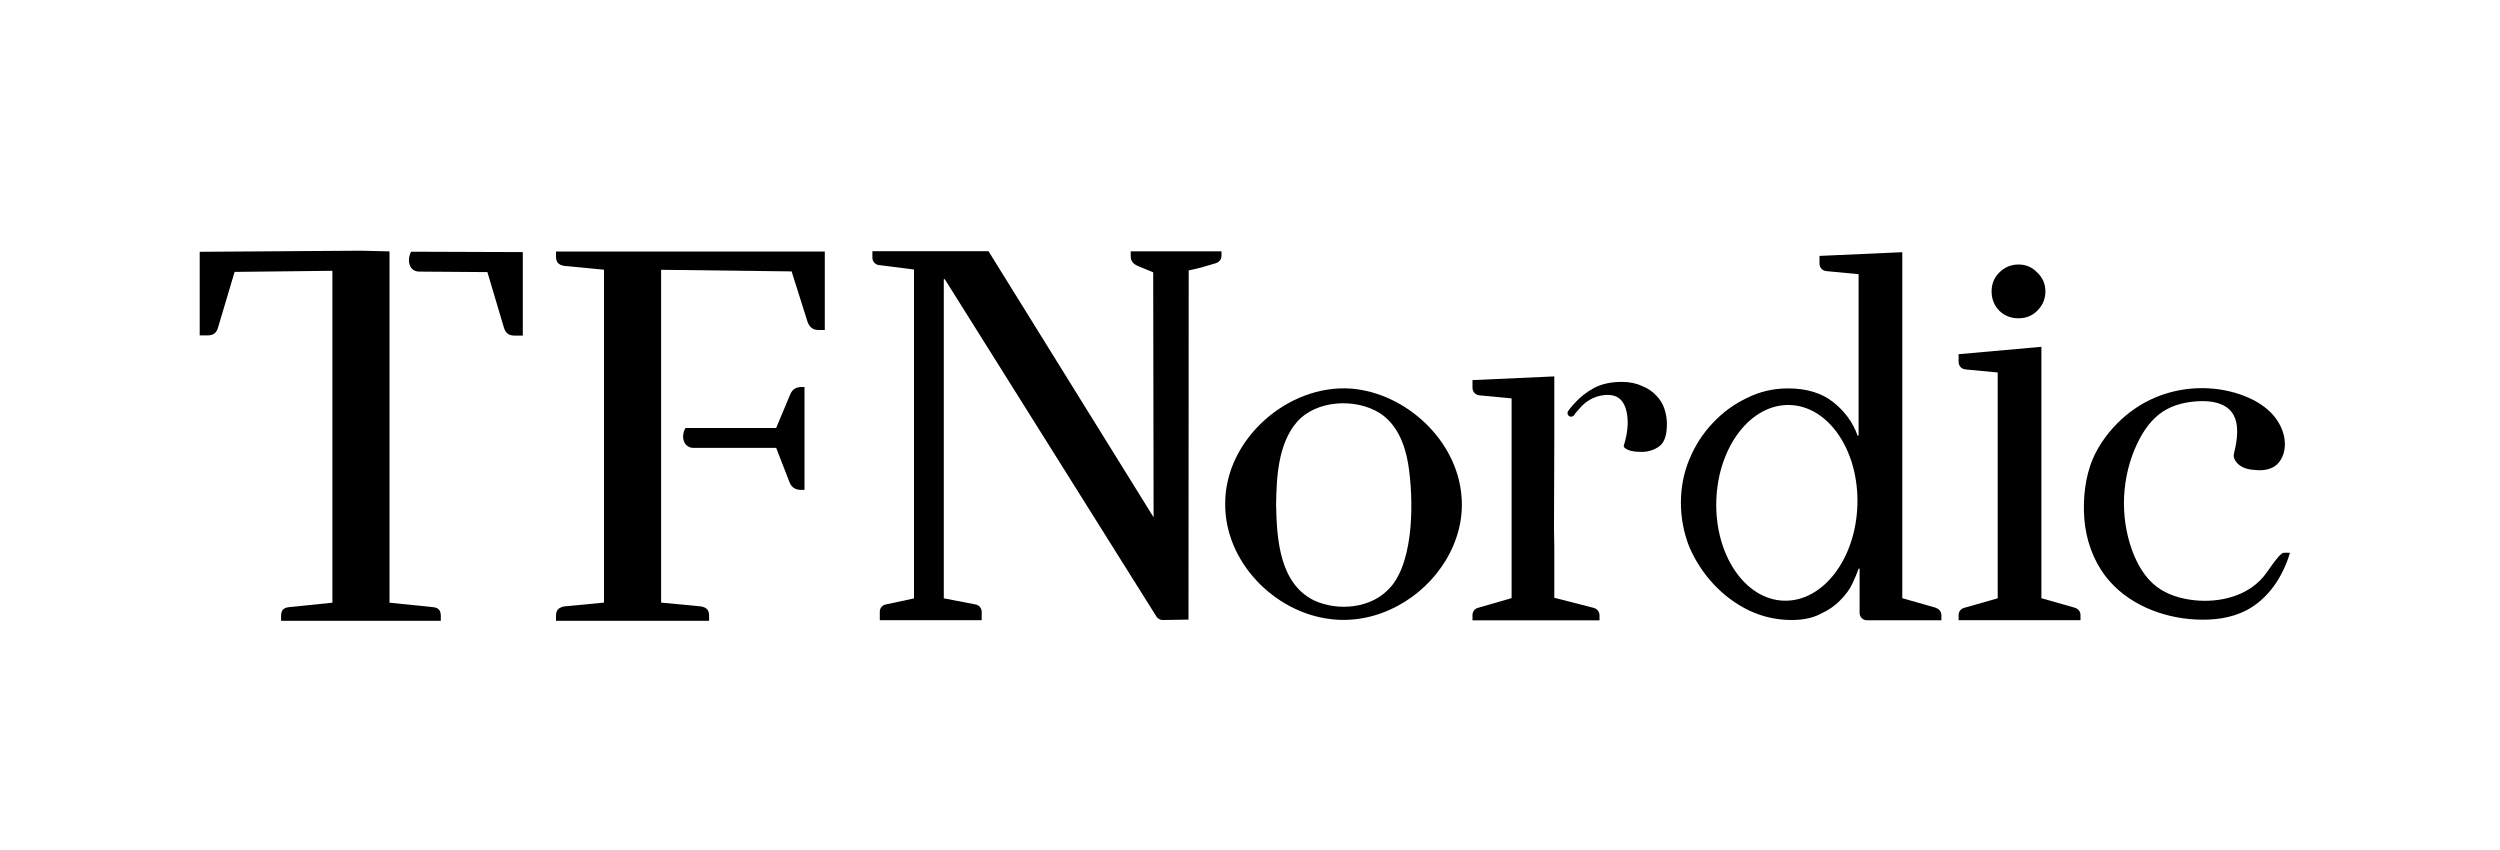
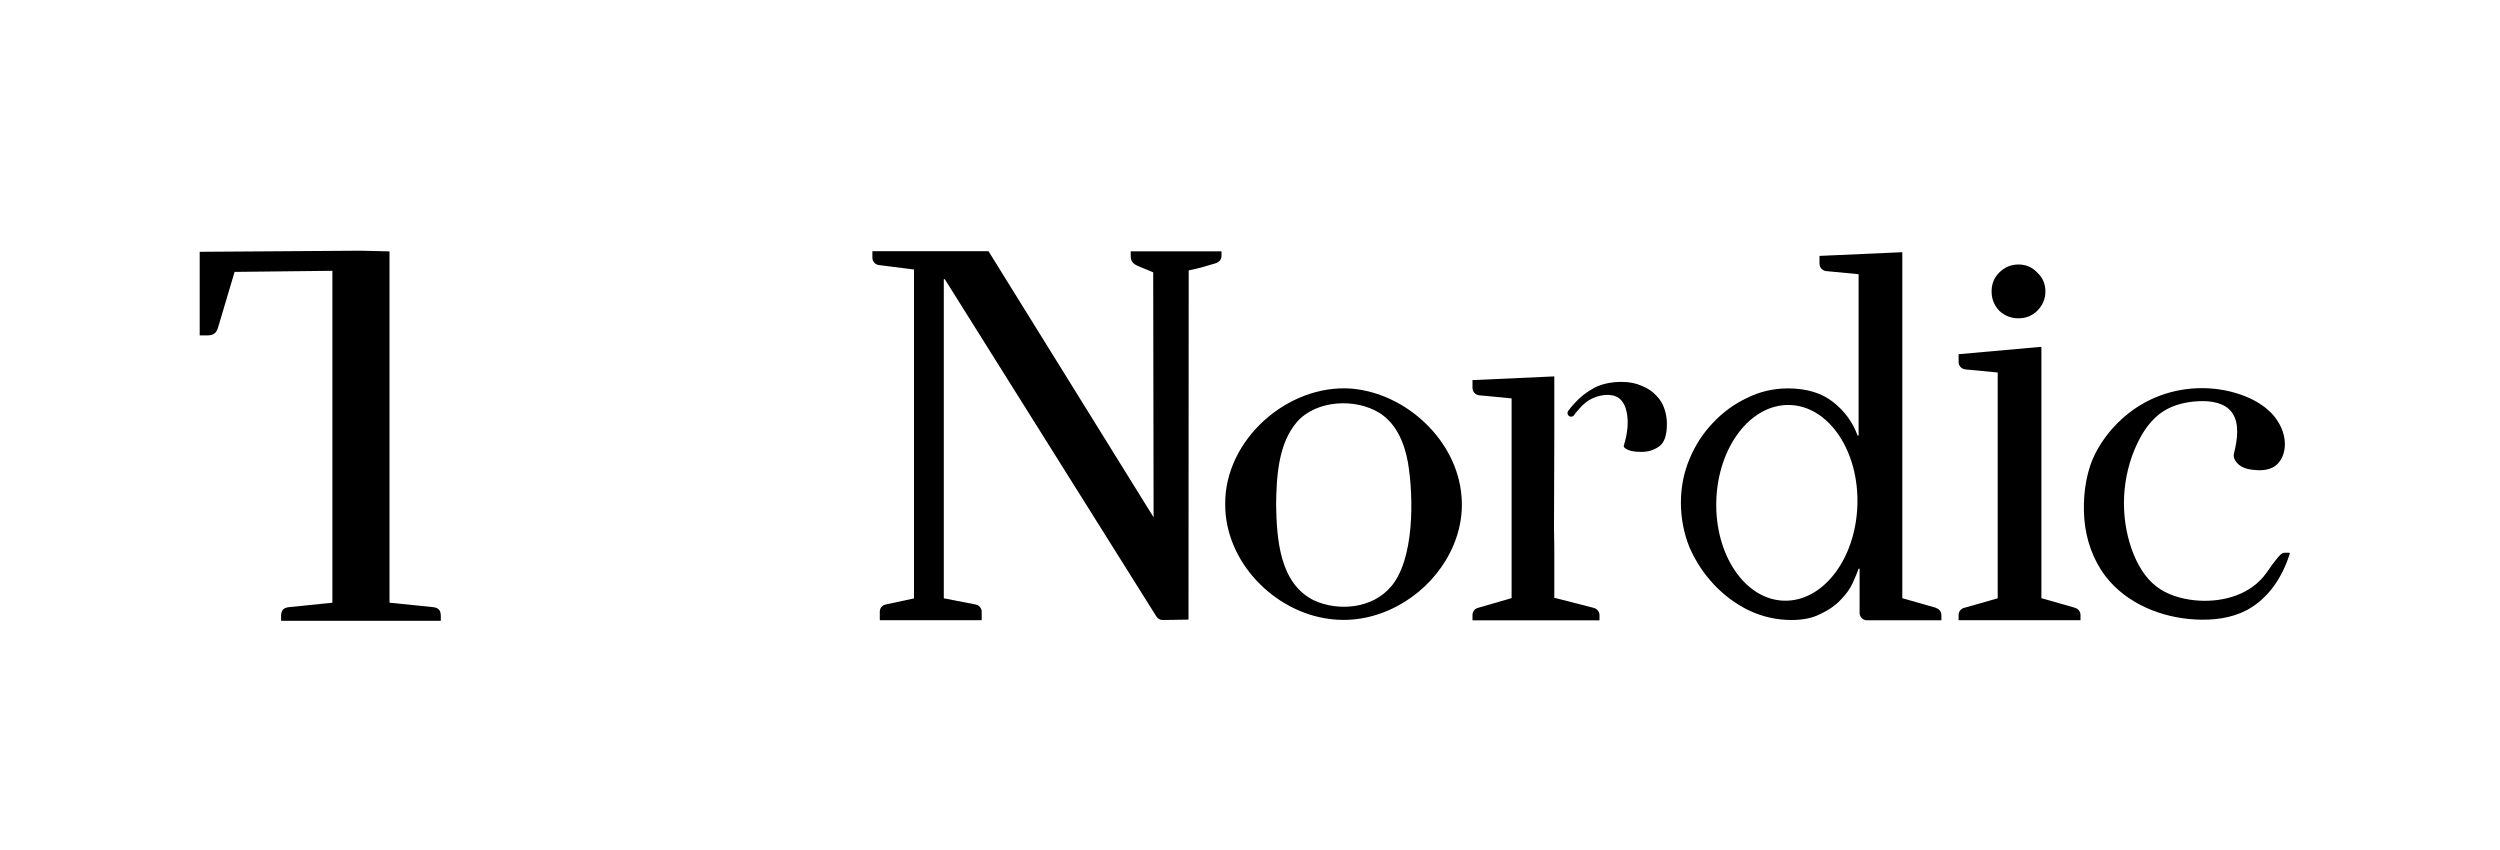
<svg xmlns="http://www.w3.org/2000/svg" id="Layer_1" data-name="Layer 1" viewBox="0 0 250 85">
-   <path d="M52.28,25.2v8.36h-.82c-.55,0-.88-.22-1.06-.77l-1.66-5.58-6.81-.05c-1,0-1.28-1.11-.82-1.99l11.17.04Z" />
  <path d="M38.95,25.14v35.13l4.31.44c.6.05.82.33.82.88v.49h-15.97v-.49c0-.55.22-.82.82-.88l4.31-.44V27.08l-9.78.11-1.66,5.58c-.16.55-.49.77-1.06.77h-.77v-8.36l16.15-.11,2.83.07Z" />
-   <path d="M66.11,60.26l3.98.38c.6.11.82.38.82.95v.49h-15.31v-.49c0-.55.22-.82.82-.95l3.98-.38V26.97l-3.98-.38c-.6-.11-.82-.38-.82-.95v-.49h26.88v7.85h-.6c-.55,0-.88-.22-1.11-.77l-1.61-5.09-13.05-.16v33.29ZM77.62,42.79l1.39-3.32c.22-.55.6-.77,1.17-.77h.27v10.29h-.33c-.55,0-.95-.22-1.17-.77l-1.33-3.43h-8.25c-1,0-1.33-1.11-.82-1.99h9.07Z" />
  <path d="M228.26,55.32c-.28.14-.53.5-.72.73-.43.53-.78,1.13-1.22,1.65-1.62,1.91-4.34,2.58-6.83,2.33-1.37-.14-2.75-.54-3.85-1.38-1.18-.91-1.94-2.27-2.45-3.67-1.22-3.42-1.03-7.33.53-10.62.6-1.27,1.43-2.47,2.61-3.23,1.05-.67,2.3-.95,3.55-1.01,1.22-.06,2.62.15,3.33,1.15.77,1.08.51,2.74.22,3.94-.03.12-.06.24-.06.36,0,.17.06.33.15.48.39.62,1.04.85,1.74.93.75.09,1.56.07,2.19-.34.71-.47,1.04-1.37,1.04-2.22,0-1.19-.58-2.33-1.41-3.17-.84-.84-1.92-1.41-3.04-1.8-2.76-.95-5.87-.83-8.56.32-1.22.52-2.35,1.26-3.33,2.16-1.19,1.09-2.23,2.47-2.87,3.96-.77,1.8-1,4.04-.85,5.97.16,2.07.86,4.11,2.12,5.76,2.09,2.73,5.59,4.16,9.03,4.33,1.73.09,3.52-.12,5.06-.92,2.19-1.14,3.65-3.37,4.35-5.73.01-.04-.65-.04-.74,0Z" />
  <path d="M201.85,31.83c.74,0,1.37-.25,1.88-.76.54-.54.81-1.18.81-1.93s-.27-1.37-.81-1.88c-.51-.54-1.13-.81-1.88-.81s-1.39.27-1.93.81c-.51.51-.76,1.13-.76,1.88s.25,1.39.76,1.93c.54.51,1.18.76,1.93.76Z" />
  <path d="M207.51,60.78l-3.37-.96v-25.14l-8.28.74v.78c0,.38.29.7.67.74l3.24.31v22.58l-3.37.96c-.32.09-.54.38-.54.71v.52h12.19v-.52c0-.33-.22-.62-.54-.71Z" />
  <path d="M165.63,39.56c-.37-.41-.85-.73-1.42-.96-.58-.27-1.25-.41-2.03-.41-1.08,0-2.01.2-2.79.61-.74.41-1.39.91-1.93,1.52-.23.25-.45.5-.64.77-.22.31.11.71.45.54.07-.03.12-.08.14-.12.16-.25.37-.45.56-.68.18-.21.38-.41.6-.58.44-.34.96-.58,1.51-.69.14-.03.28-.05.41-.06.47-.04.96.02,1.35.28.47.32.72.89.83,1.45.22,1.08.05,2.2-.27,3.26-.02.07-.04.14-.01.2.02.04.05.07.08.1.2.16.45.26.7.31.32.07.65.09.98.09.68,0,1.27-.19,1.78-.56.51-.37.76-1.12.76-2.23,0-.51-.08-1.02-.25-1.52-.17-.51-.44-.95-.81-1.32h0Z" />
  <path d="M159.38,60.79l-3.86-.99h-.09v-5.04l-.03-1.9.03-8.98v-6.24l-8.18.37v.78c0,.38.29.7.67.74l3.24.31v19.97l-3.38.98c-.32.09-.53.38-.53.71v.53h12.7v-.51c0-.34-.23-.63-.55-.72h0Z" />
  <path d="M135.14,38.86c-6.35-.47-12.66,5.09-12.62,11.53h0c-.04,5.75,4.86,10.81,10.46,11.51,2.33.31,4.71-.19,6.78-1.31,3.94-2.09,6.79-6.43,6.39-10.97-.44-5.58-5.51-10.29-11.01-10.76ZM139.06,58.7c-1.82,2.15-5.23,2.47-7.68,1.33-3.42-1.7-3.71-6.11-3.77-9.58h0c.04-2.78.21-6.09,2.09-8.26,1.93-2.2,5.86-2.39,8.26-.89,1.7,1.08,2.5,3.05,2.84,4.98.58,3.51.64,9.7-1.73,12.42h0Z" />
  <path d="M113.07,25.61c0,.34.11.68.56.91.45.22,1.11.46,1.69.71l.04,24.5-16.51-26.61h-11.61v.65c0,.36.26.67.61.73l3.55.45v32.89l-2.84.61c-.34.07-.58.37-.58.72v.85h10.19v-.84c0-.35-.25-.66-.6-.73l-3.19-.62v-31.91h.1l21.16,33.73c.14.22.37.35.63.35.86-.01,1.72-.03,2.58-.04,0-11.7.01-23.22.02-34.92.89-.17,2.01-.5,2.68-.71.34-.1.6-.37.6-.73v-.47h-9.08v.5h0Z" />
  <path d="M193.6,60.78l-3.37-.96V25.22l-8.28.37v.78c0,.38.29.7.67.74l3.24.31v16.14h-.1c-.47-1.32-1.29-2.44-2.44-3.35-1.15-.91-2.66-1.37-4.52-1.37-1.46,0-2.83.32-4.11.96-1.29.61-2.42,1.44-3.4,2.49-.98,1.02-1.76,2.22-2.34,3.61-.58,1.39-.86,2.84-.86,4.37s.29,3.05.86,4.47c.61,1.39,1.42,2.62,2.44,3.71,1.02,1.08,2.18,1.95,3.5,2.59,1.35.64,2.78.96,4.27.96,1.15,0,2.12-.2,2.89-.61.81-.37,1.47-.83,1.98-1.37.54-.54.95-1.1,1.22-1.68.27-.58.47-1.07.61-1.47h.1v4.42c0,.41.33.74.74.74h7.44v-.52c0-.33-.22-.62-.54-.71h0ZM185.74,50.49c-.16,5.4-3.44,9.69-7.34,9.58s-6.93-4.58-6.77-9.99c.16-5.4,3.44-9.69,7.34-9.58,3.9.11,6.93,4.58,6.77,9.99Z" />
</svg>